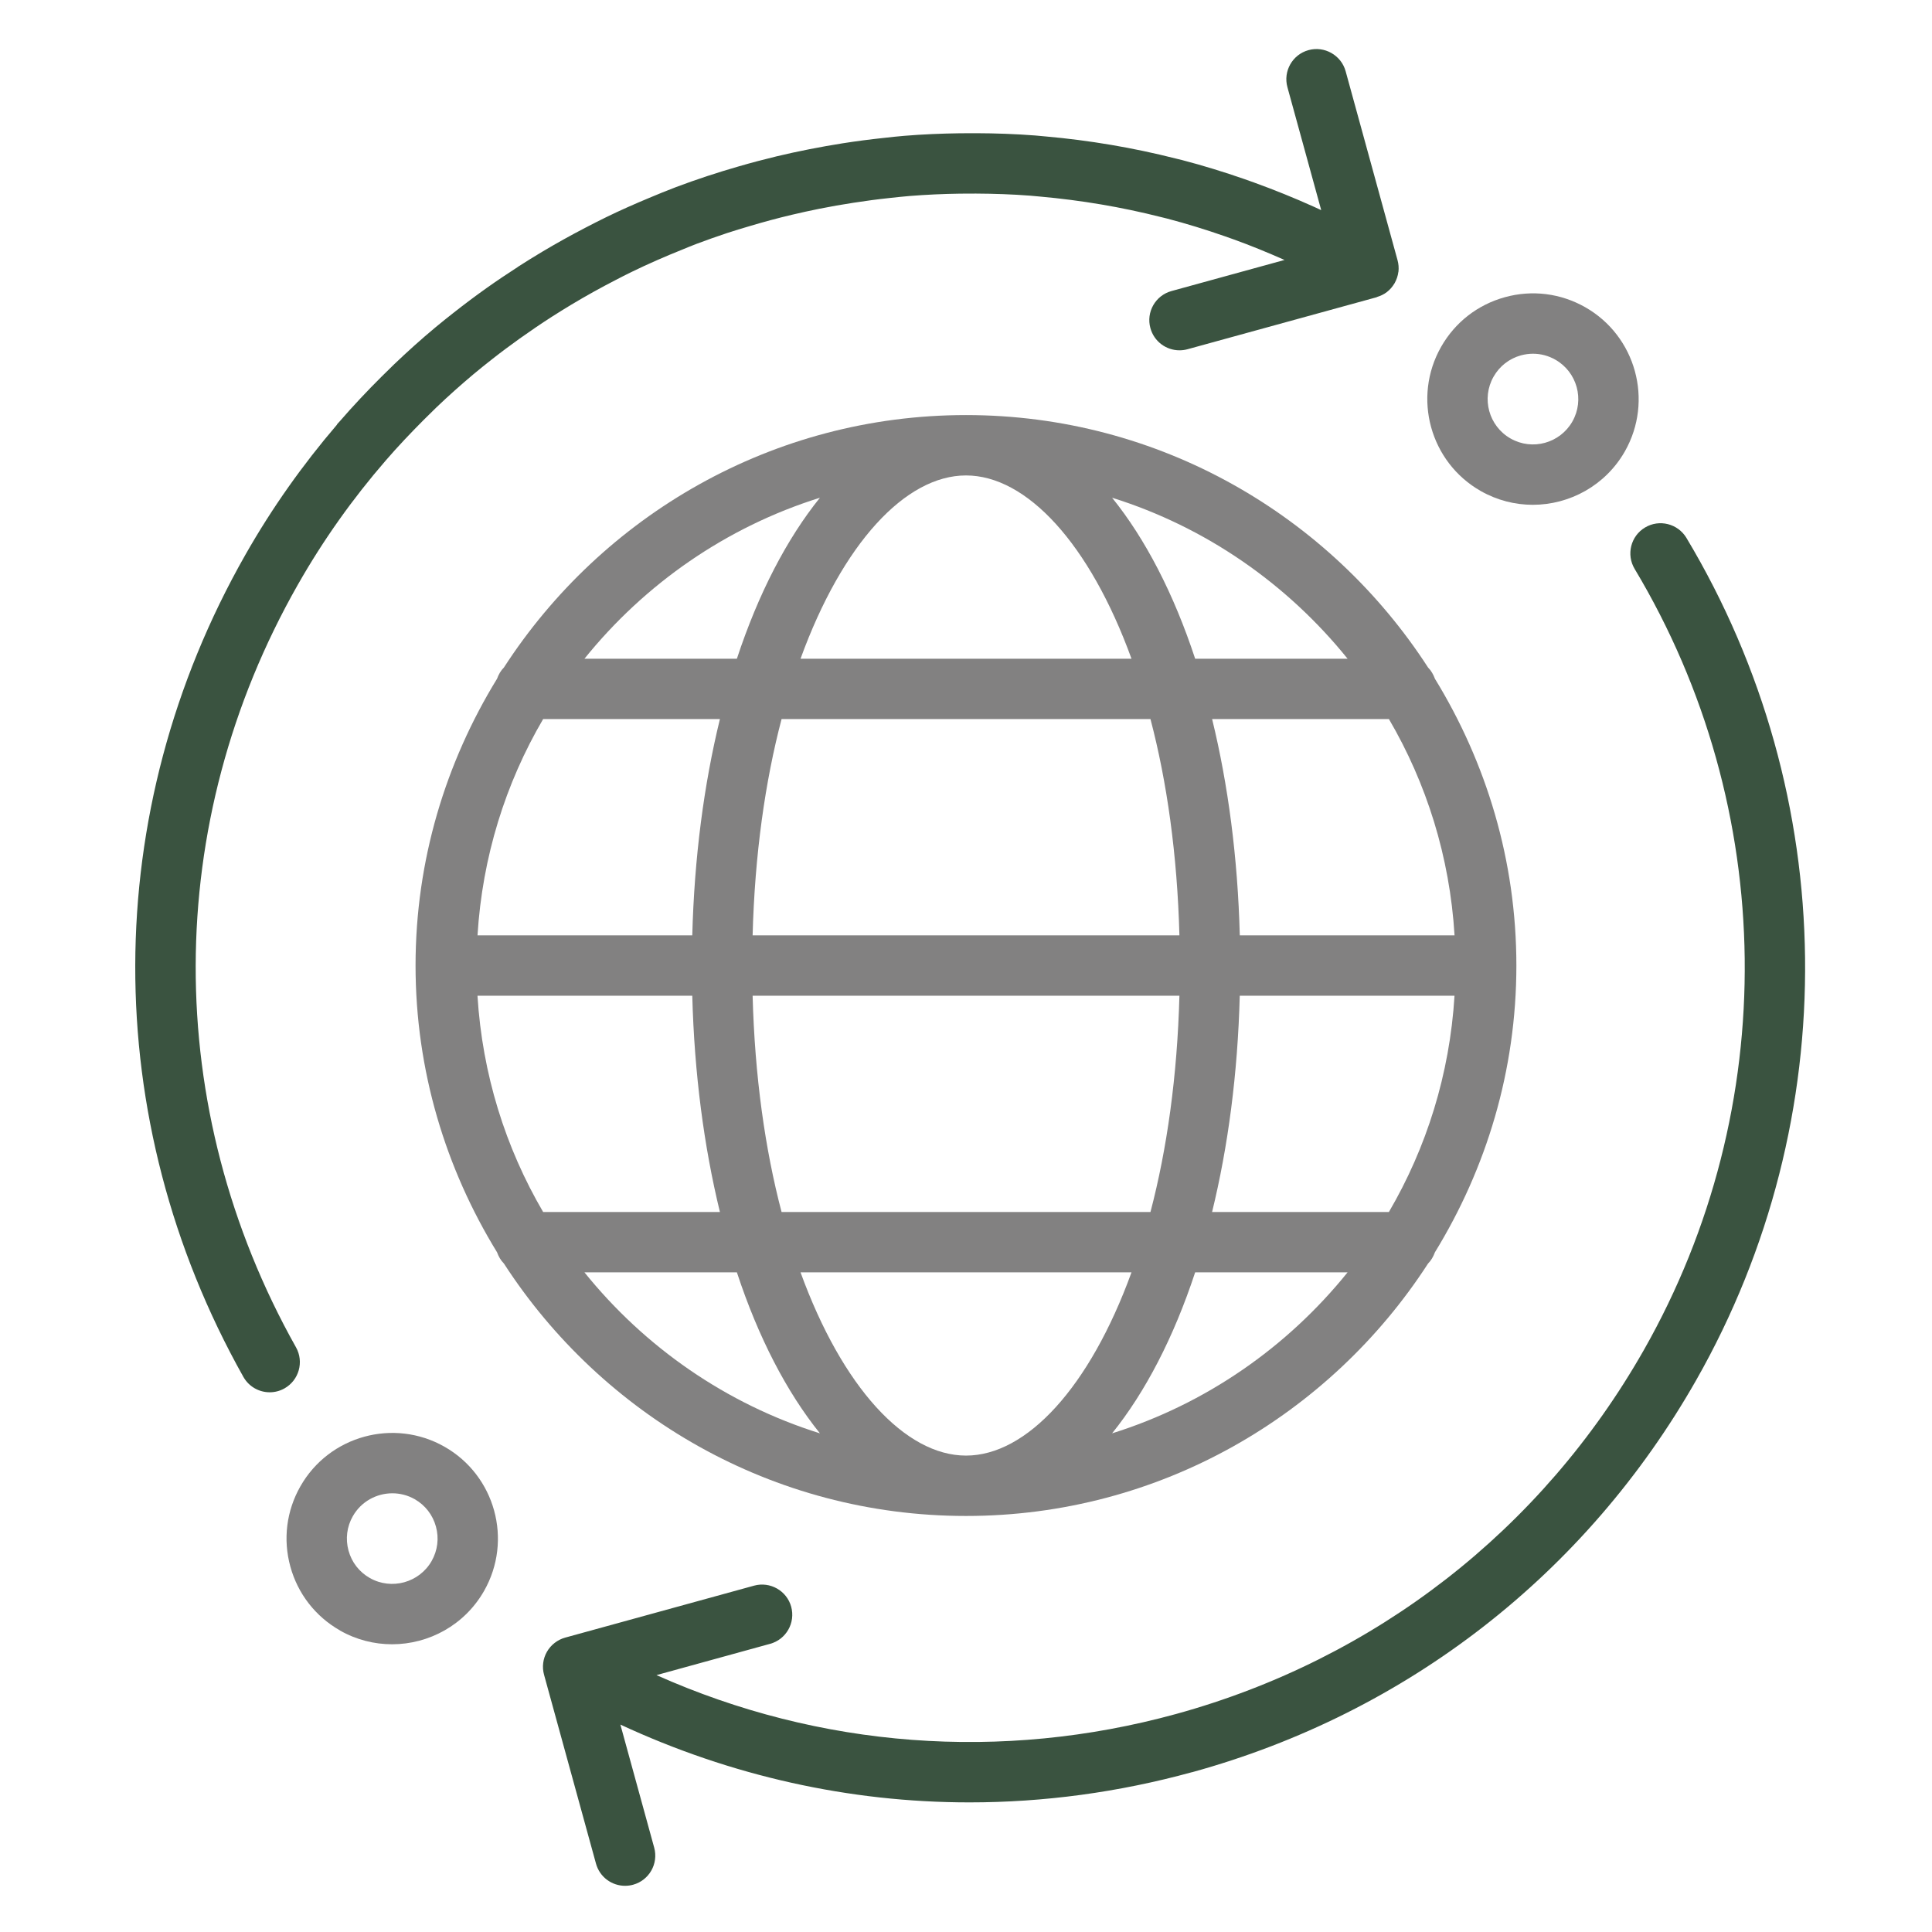
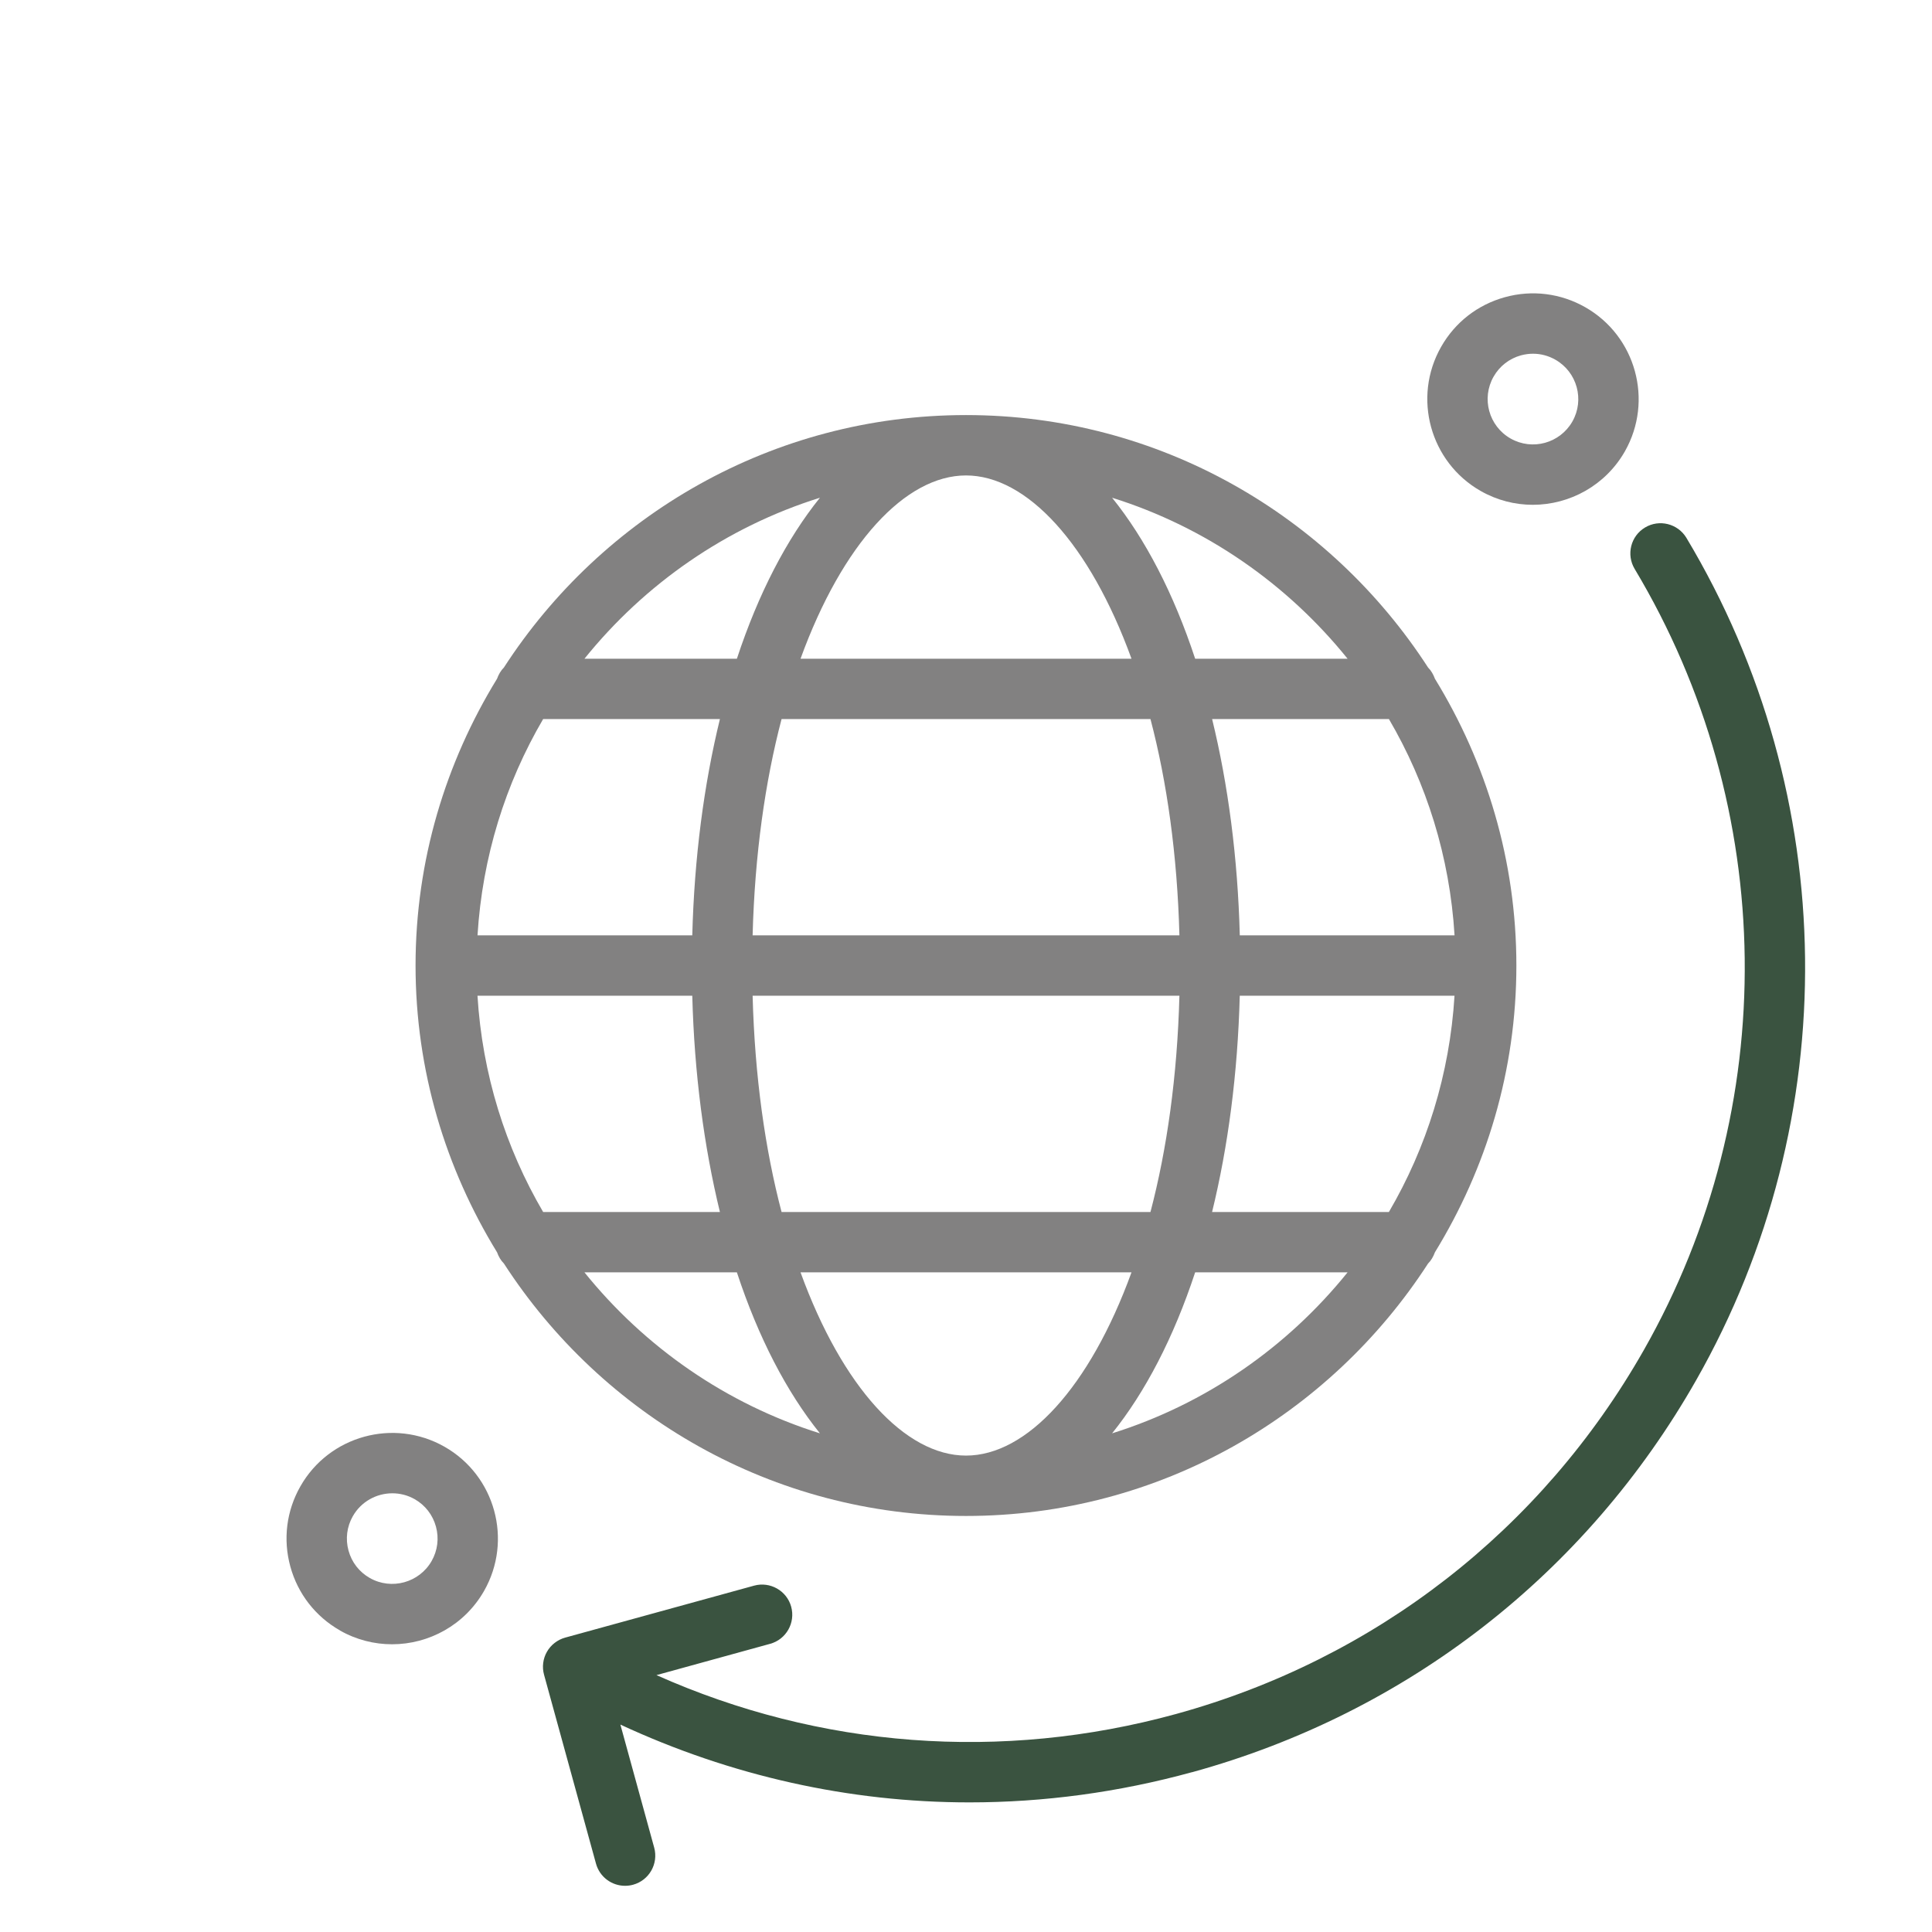
<svg xmlns="http://www.w3.org/2000/svg" width="56" height="56" viewBox="0 0 56 56" fill="none">
  <path d="M14.606 36.624C17.451 41.019 22.387 43.941 28 43.941C33.613 43.941 38.549 41.019 41.393 36.624C41.484 36.534 41.547 36.42 41.592 36.298C43.08 33.873 43.953 31.034 43.953 27.986C43.953 24.938 43.079 22.099 41.592 19.674C41.547 19.552 41.484 19.439 41.393 19.348C38.549 14.953 33.613 12.031 28 12.031C22.387 12.031 17.451 14.953 14.606 19.348C14.515 19.438 14.452 19.551 14.407 19.674C12.919 22.099 12.045 24.939 12.045 27.986C12.045 31.033 12.919 33.873 14.407 36.298C14.452 36.421 14.515 36.534 14.606 36.624ZM15.743 20.843H20.867C20.404 22.738 20.125 24.854 20.066 27.111H13.841C13.981 24.835 14.652 22.706 15.743 20.843ZM28 13.781C29.758 13.781 31.584 15.755 32.797 19.093H23.204C24.417 15.755 26.243 13.781 28 13.781ZM33.347 20.843C33.824 22.656 34.124 24.771 34.186 27.111H21.815C21.877 24.772 22.177 22.657 22.654 20.843H33.347ZM42.161 27.111H35.936C35.877 24.854 35.597 22.739 35.134 20.843H40.259C41.35 22.706 42.022 24.835 42.161 27.111H42.161ZM40.258 35.13H35.133C35.597 33.234 35.876 31.119 35.935 28.861H42.16C42.02 31.137 41.349 33.266 40.258 35.13ZM28 42.191C26.243 42.191 24.417 40.217 23.204 36.88H32.797C31.584 40.217 29.758 42.191 28 42.191ZM22.654 35.13C22.177 33.316 21.877 31.201 21.815 28.861H34.186C34.124 31.2 33.824 33.315 33.347 35.13H22.654ZM20.066 28.861C20.125 31.118 20.405 33.233 20.867 35.13H15.743C14.652 33.266 13.98 31.137 13.84 28.861H20.065H20.066ZM16.941 36.88H21.359C21.981 38.769 22.804 40.352 23.766 41.546C21.05 40.696 18.687 39.047 16.941 36.88ZM32.235 41.546C33.196 40.352 34.019 38.769 34.642 36.88H39.06C37.314 39.047 34.951 40.696 32.235 41.546ZM39.06 19.093H34.642C34.02 17.204 33.197 15.62 32.235 14.427C34.951 15.277 37.314 16.927 39.06 19.093ZM23.766 14.427C22.805 15.62 21.982 17.204 21.359 19.093H16.941C18.687 16.926 21.05 15.277 23.766 14.427Z" fill="#828181" />
-   <path d="M15.014 7.735C14.711 7.931 14.411 8.131 14.115 8.341C13.79 8.572 13.472 8.81 13.158 9.057C12.975 9.201 12.793 9.345 12.614 9.495C12.208 9.833 11.814 10.188 11.429 10.555C11.305 10.674 11.182 10.796 11.06 10.917C10.642 11.333 10.237 11.763 9.848 12.212C9.825 12.239 9.8 12.261 9.778 12.288C9.771 12.296 9.769 12.307 9.762 12.316C8.778 13.466 7.885 14.721 7.11 16.085C2.877 23.528 2.856 32.434 7.054 39.909C7.215 40.195 7.511 40.356 7.818 40.356C7.963 40.356 8.11 40.32 8.245 40.244C8.666 40.007 8.816 39.474 8.58 39.053C4.685 32.118 4.704 23.855 8.631 16.951C9.373 15.645 10.23 14.445 11.178 13.351C11.534 12.939 11.906 12.547 12.286 12.166C12.407 12.045 12.528 11.925 12.651 11.807C12.999 11.474 13.358 11.155 13.724 10.847C13.902 10.698 14.084 10.553 14.266 10.41C14.528 10.203 14.795 10.007 15.064 9.813C15.373 9.593 15.686 9.38 16.004 9.176C16.19 9.057 16.377 8.942 16.565 8.828C16.984 8.577 17.41 8.34 17.844 8.117C17.998 8.037 18.152 7.957 18.308 7.882C18.788 7.648 19.277 7.435 19.773 7.236C19.908 7.182 20.043 7.123 20.18 7.072C20.476 6.96 20.774 6.856 21.073 6.756C21.29 6.684 21.51 6.619 21.729 6.554C22.134 6.433 22.54 6.323 22.951 6.226C23.216 6.163 23.483 6.105 23.75 6.051C24.078 5.986 24.407 5.927 24.738 5.877C25.086 5.823 25.436 5.776 25.787 5.739C25.979 5.719 26.171 5.696 26.364 5.681C26.852 5.642 27.34 5.62 27.83 5.613C27.983 5.611 28.135 5.61 28.288 5.611C28.813 5.614 29.339 5.631 29.865 5.672C29.963 5.679 30.062 5.69 30.16 5.699C31.331 5.804 32.5 6 33.653 6.292C33.711 6.307 33.769 6.319 33.827 6.335C34.389 6.482 34.946 6.654 35.499 6.847C35.584 6.877 35.669 6.906 35.753 6.937C36.251 7.116 36.743 7.319 37.233 7.535L33.957 8.436C33.49 8.564 33.216 9.046 33.345 9.511C33.452 9.9 33.803 10.154 34.188 10.154C34.265 10.154 34.343 10.144 34.42 10.123L39.897 8.617C39.906 8.614 39.912 8.608 39.92 8.606C40.02 8.575 40.117 8.53 40.201 8.464C40.289 8.396 40.361 8.312 40.417 8.217C40.419 8.213 40.424 8.211 40.425 8.207C40.427 8.204 40.426 8.201 40.428 8.199C40.482 8.102 40.518 7.995 40.532 7.883C40.532 7.88 40.534 7.878 40.535 7.876C40.548 7.762 40.538 7.648 40.508 7.54L39.004 2.065C38.876 1.599 38.388 1.325 37.928 1.453C37.462 1.581 37.188 2.063 37.317 2.529L38.296 6.091C38.227 6.059 38.158 6.026 38.088 5.995C37.514 5.736 36.935 5.503 36.351 5.291C36.257 5.257 36.163 5.225 36.07 5.191C35.475 4.985 34.875 4.799 34.272 4.642C34.209 4.625 34.144 4.611 34.08 4.595C32.832 4.279 31.572 4.067 30.31 3.955C30.208 3.946 30.107 3.935 30.004 3.927C29.432 3.883 28.861 3.863 28.289 3.861C28.132 3.86 27.974 3.861 27.817 3.863C27.28 3.871 26.745 3.893 26.212 3.937C26.018 3.952 25.825 3.975 25.631 3.996C25.227 4.039 24.824 4.091 24.423 4.154C24.103 4.204 23.785 4.262 23.466 4.324C23.146 4.387 22.826 4.456 22.509 4.532C22.14 4.621 21.773 4.718 21.408 4.824C21.101 4.913 20.796 5.005 20.493 5.106C20.189 5.206 19.887 5.313 19.587 5.426C19.327 5.524 19.07 5.631 18.813 5.738C18.396 5.912 17.984 6.094 17.577 6.292C17.369 6.393 17.164 6.499 16.959 6.605C16.536 6.825 16.121 7.056 15.71 7.301C15.476 7.441 15.244 7.585 15.015 7.732L15.014 7.735Z" fill="#3A5340" />
  <path d="M34.552 51.369C40.782 49.655 45.972 45.619 49.166 40.002C53.474 32.428 53.365 23.073 48.882 15.591C48.633 15.177 48.095 15.042 47.682 15.29C47.267 15.538 47.133 16.076 47.381 16.49C51.54 23.432 51.641 32.109 47.645 39.136C44.682 44.347 39.867 48.091 34.088 49.681C29.029 51.071 23.759 50.665 19.028 48.554L22.322 47.647C22.787 47.52 23.061 47.038 22.933 46.572C22.805 46.106 22.32 45.833 21.857 45.961L16.382 47.467C16.272 47.497 16.168 47.55 16.076 47.621C15.893 47.763 15.774 47.972 15.745 48.201C15.73 48.318 15.739 48.434 15.77 48.545L17.275 54.018C17.382 54.407 17.733 54.661 18.117 54.661C18.195 54.661 18.273 54.651 18.35 54.63C18.817 54.502 19.09 54.021 18.962 53.554L17.982 49.988C21.184 51.476 24.623 52.244 28.101 52.243C30.254 52.243 32.421 51.953 34.553 51.367L34.552 51.369Z" fill="#3A5340" />
  <path d="M43.621 8.614C42.832 8.831 42.175 9.342 41.771 10.054C40.936 11.522 41.451 13.396 42.919 14.232C43.396 14.503 43.915 14.632 44.428 14.632C45.495 14.632 46.533 14.074 47.098 13.083C47.933 11.614 47.417 9.74 45.949 8.905C45.238 8.501 44.41 8.396 43.621 8.614ZM45.576 12.218C45.217 12.847 44.416 13.07 43.784 12.71C43.154 12.351 42.933 11.547 43.292 10.918C43.465 10.613 43.747 10.394 44.085 10.3C44.201 10.269 44.319 10.253 44.435 10.253C44.66 10.253 44.882 10.311 45.083 10.426C45.713 10.784 45.935 11.588 45.576 12.218Z" fill="#828181" />
  <path d="M9.854 47.261C10.331 47.532 10.851 47.66 11.364 47.66C12.431 47.66 13.468 47.103 14.032 46.112C14.868 44.643 14.353 42.769 12.884 41.934C11.415 41.099 9.541 41.614 8.707 43.082C8.302 43.793 8.199 44.62 8.416 45.409C8.633 46.198 9.144 46.855 9.856 47.26L9.854 47.261ZM10.227 43.948C10.468 43.523 10.914 43.284 11.372 43.284C11.592 43.284 11.814 43.338 12.019 43.454C12.324 43.627 12.543 43.91 12.636 44.249C12.729 44.587 12.685 44.941 12.511 45.247C12.152 45.876 11.346 46.096 10.719 45.739C10.413 45.566 10.194 45.283 10.102 44.945C10.009 44.607 10.053 44.253 10.227 43.947V43.948Z" fill="#828181" />
</svg>